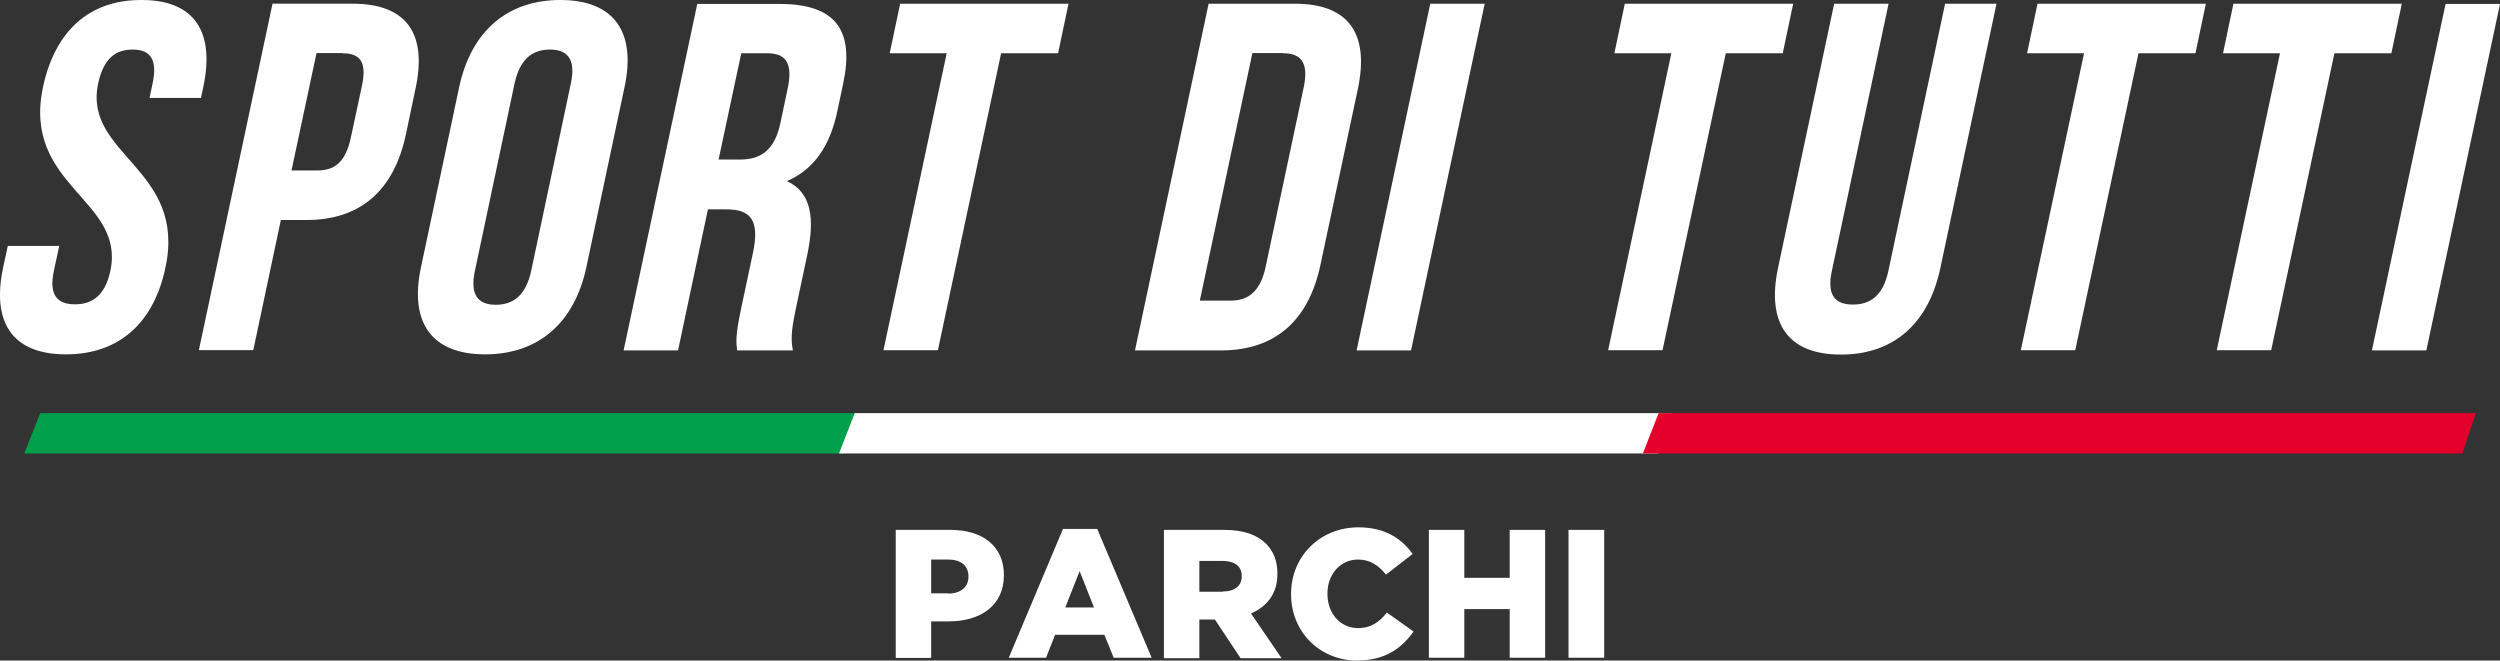
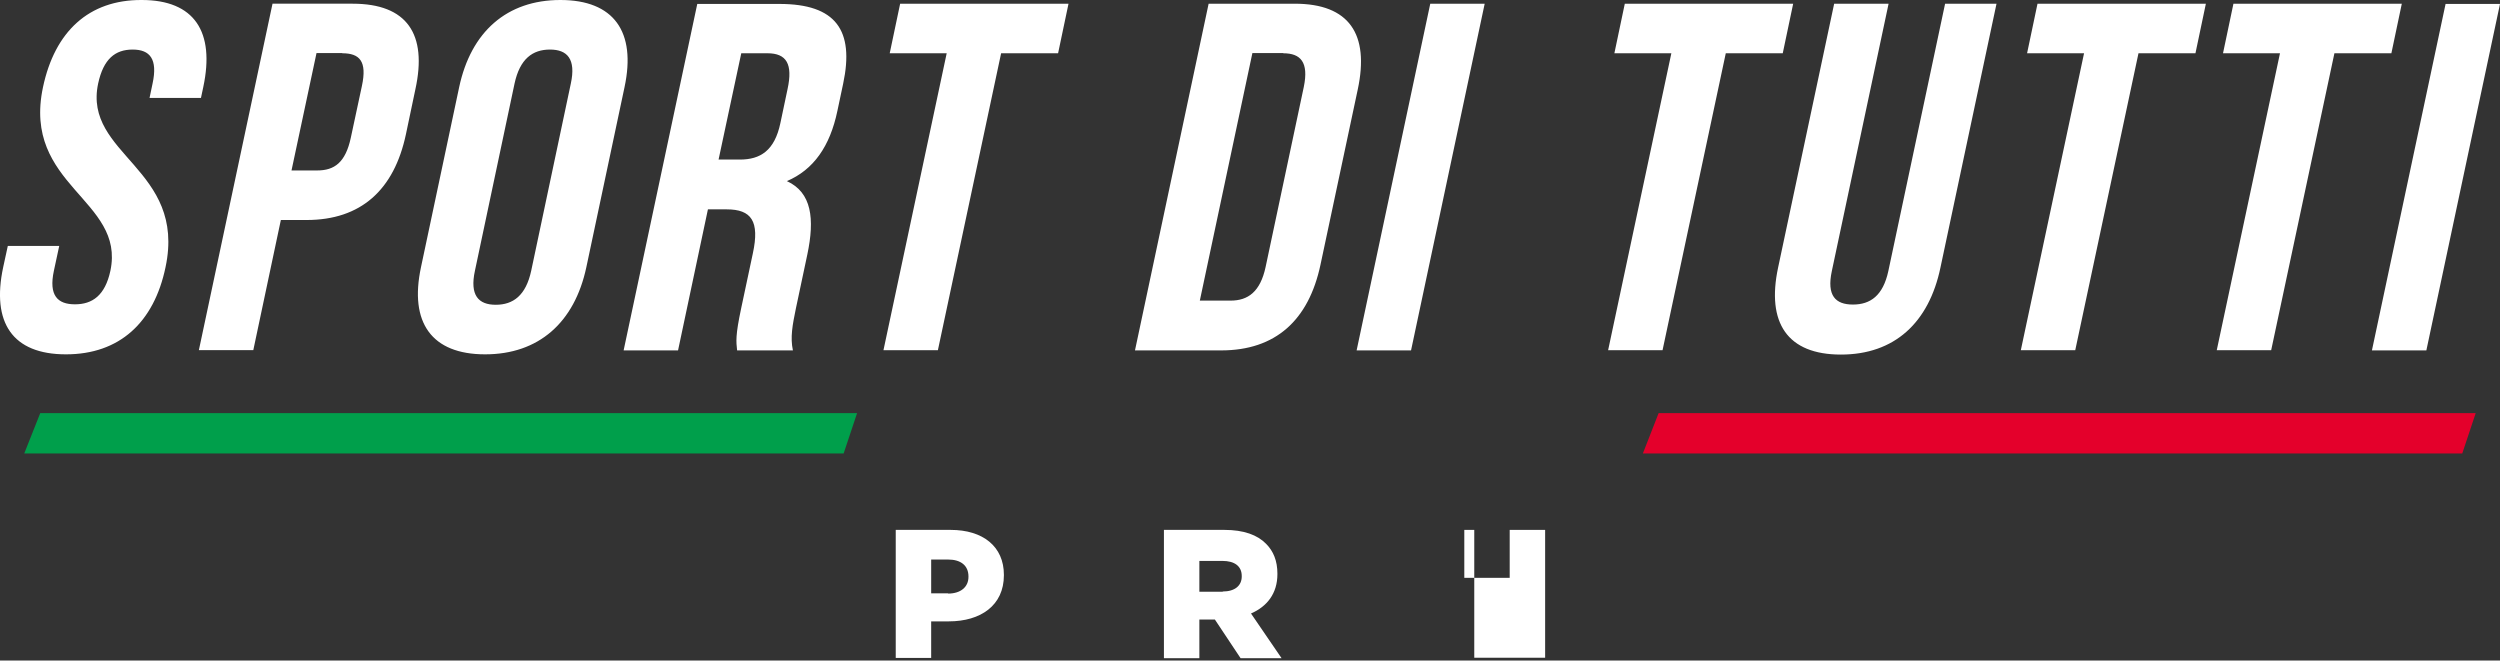
<svg xmlns="http://www.w3.org/2000/svg" id="Livello_2" data-name="Livello 2" viewBox="0 0 1079.47 285.2">
  <rect x="0" y="0" width="1079.47" height="285.2" fill="#333333" stroke="none" />
  <defs>
    <style>
      .cls-1 {
        fill: #fff;
      }

      .cls-2 {
        fill: #009f4b;
      }

      .cls-3 {
        fill: #e4002b;
      }
    </style>
  </defs>
  <g id="Livello_1-2" data-name="Livello 1">
    <g>
      <g>
        <path class="cls-1" d="M386.77,228.8h23.7c14,0,23,7.2,23,19.4v.2c0,13-10,19.9-23.8,19.9h-7.6v15.8h-15.3v-55.3Zm22.6,27.5c5.4,0,8.8-2.8,8.8-7.2v-.2c0-4.7-3.3-7.3-8.8-7.3h-7.3v14.6h7.3v.1Z" />
-         <path class="cls-1" d="M458.97,228.4h14.8l23.5,55.6h-16.4l-4-9.9h-21.3l-3.9,9.9h-16.1l23.4-55.6Zm13.4,33.9l-6.2-15.7-6.2,15.7h12.4Z" />
        <path class="cls-1" d="M502.57,228.8h26.1c8.4,0,14.3,2.2,18,6,3.2,3.2,4.9,7.4,4.9,12.9v.2c0,8.4-4.5,14-11.4,17l13.2,19.3h-17.7l-11.1-16.7h-6.7v16.7h-15.3v-55.4Zm25.4,26.6c5.2,0,8.2-2.5,8.2-6.5v-.2c0-4.3-3.2-6.5-8.3-6.5h-10v13.3h10.1v-.1Z" />
-         <path class="cls-1" d="M557.47,256.6v-.2c0-16.1,12.4-28.7,29.1-28.7,11.3,0,18.5,4.7,23.4,11.5l-11.5,8.9c-3.2-3.9-6.8-6.5-12.1-6.5-7.7,0-13.2,6.5-13.2,14.6v.2c0,8.3,5.4,14.8,13.2,14.8,5.8,0,9.2-2.7,12.5-6.7l11.5,8.2c-5.2,7.2-12.2,12.5-24.5,12.5-15.7,0-28.4-12.1-28.4-28.6Z" />
-         <path class="cls-1" d="M616.97,228.8h15.3v20.7h19.6v-20.7h15.3v55.2h-15.3v-21h-19.6v21h-15.3v-55.2Z" />
-         <path class="cls-1" d="M677.27,228.8h15.4v55.2h-15.4v-55.2Z" />
+         <path class="cls-1" d="M616.97,228.8h15.3v20.7h19.6v-20.7h15.3v55.2h-15.3v-21v21h-15.3v-55.2Z" />
      </g>
      <path class="cls-1" d="M1024.17,151.3h23.5L1079.47,1.7h-23.5l-31.8,149.6ZM959.87,23h24.6l-27.3,128.2h23.5l27.3-128.2h24.6l4.5-21.4h-72.7l-4.5,21.4Zm-84.6,0h24.6l-27.3,128.2h23.5l27.3-128.2h24.6l4.5-21.4h-72.7l-4.5,21.4ZM791.97,1.6l-24.2,113.9c-5.1,23.9,4,37.6,27.1,37.6s38-13.7,43-37.6L862.07,1.6h-22.2l-24.5,115.4c-2.3,10.7-7.8,14.5-15.3,14.5s-11.4-3.8-9.1-14.5L815.47,1.6s-23.5,0-23.5,0Zm-94.9,21.4h24.6l-27.3,128.2h23.5l27.3-128.2h24.6l4.5-21.4h-72.7l-4.5,21.4Zm-111.3,128.3h23.5L641.07,1.6h-23.5l-31.8,149.7Zm-31.7-128.3c7.5,0,11.1,3.8,8.9,14.5l-16.5,77.8c-2.3,10.7-7.6,14.5-15.1,14.5h-13.3l22.7-106.9h13.3v.1Zm-64,128.3h37.2c23.5,0,37.8-13,42.9-37l16.1-75.7c5.1-23.9-3.7-37-27.2-37h-37.2l-31.8,149.7ZM384.17,23h24.6l-27.3,128.2h23.5l27.3-128.2h24.6l4.5-21.4h-72.7l-4.5,21.4Zm-52.8,0c8.3,0,11,4.7,8.7,15.4l-3.1,14.7c-2.5,12-8.7,15.8-17.5,15.8h-9.2l9.8-45.9h11.3Zm11,128.3c-1.2-5.6-.2-10.9,1.3-18.2l4.9-23.1c3.3-15.6,1.9-26.9-8.8-31.8,11.5-4.9,18.6-15,21.8-30.3l2.5-11.8c4.9-23.1-3.2-34.4-27.5-34.4h-35.5l-31.8,149.6h23.5l12.9-60.9h8.1c10.7,0,14.3,5.1,11.3,19l-5,23.5c-2.6,12.2-2.2,14.5-1.8,18.4h24.1Zm-160.6-35.9c-5.1,23.9,4.6,37.6,27.7,37.6s38.6-13.7,43.7-37.6l16.5-77.8C274.77,13.7,265.07,0,241.97,0s-38.6,13.7-43.7,37.6l-16.5,77.8Zm40.4-79.3c2.3-10.7,7.8-14.7,15.3-14.7s11.3,4.1,9,14.7l-17.1,80.8c-2.3,10.7-7.8,14.7-15.3,14.7s-11.3-4.1-9-14.7l17.1-80.8Zm-74.4-13.1c7.5,0,10.8,3.4,8.5,14.1l-4.8,22.4c-2.3,10.7-7.1,14.1-14.5,14.1h-11.1l10.8-50.7h11.1v.1Zm4.5-21.4h-34.6l-31.8,149.6h23.5l11.9-56.2h11.1c23.5,0,37.8-13,42.9-37l4.1-19.5c5.2-23.8-3.6-36.9-27.1-36.9M18.57,37.6c-9.1,42.7,35.6,48.5,29.1,79.3-2.3,10.7-7.8,14.5-15.3,14.5s-11.4-3.8-9.1-14.5l2.3-10.7H3.37l-2,9.2c-5.1,23.9,4,37.6,27.1,37.6s38-13.7,43-37.6c9.1-42.7-35.6-48.5-29.1-79.3,2.3-10.7,7.4-14.7,14.9-14.7s10.9,4.1,8.6,14.7l-1.3,6.2h22.2l1-4.7C92.87,13.7,83.97,0,61.17,0,38.37-.1,23.67,13.6,18.57,37.6" />
      <g>
        <polygon class="cls-2" points="17.37 178.4 10.47 195.8 364.27 195.8 370.07 178.4 17.37 178.4" />
-         <polygon class="cls-1" points="369.07 178.4 362.27 195.8 715.97 195.8 721.77 178.4 369.07 178.4" />
        <polygon class="cls-3" points="716.17 178.4 709.37 195.8 1063.17 195.8 1068.97 178.4 716.17 178.4" />
      </g>
    </g>
  </g>
</svg>